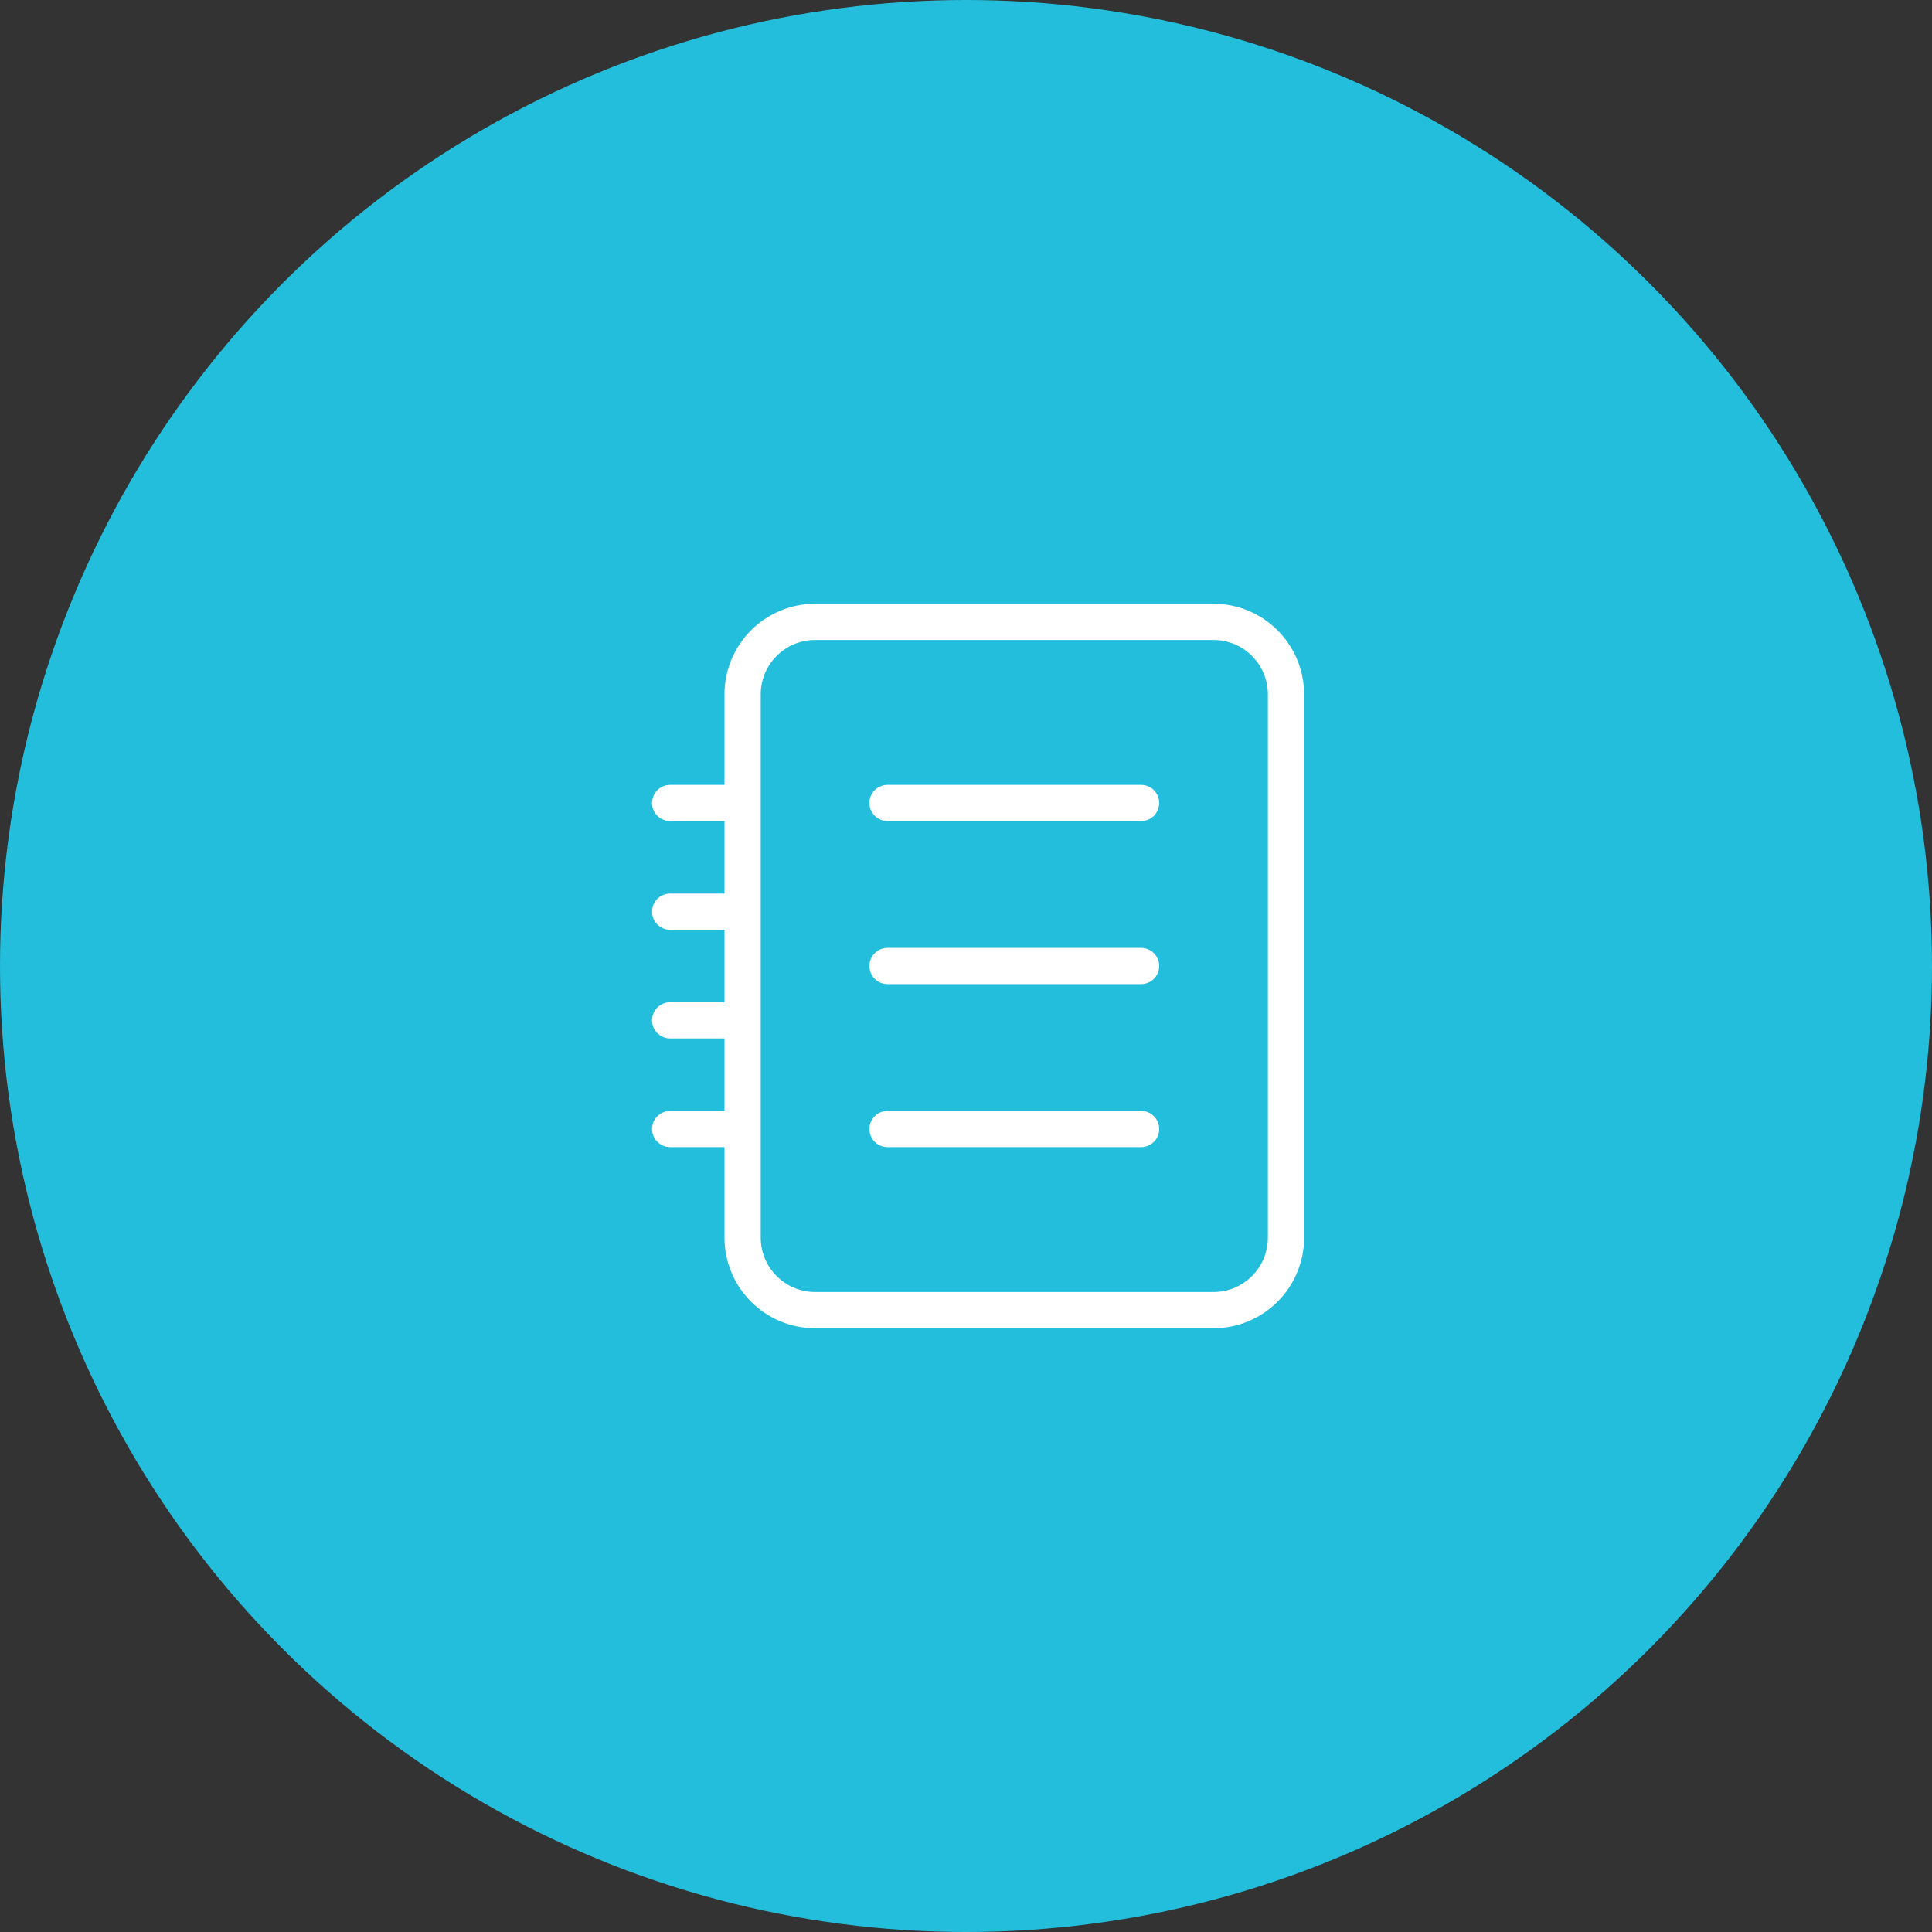
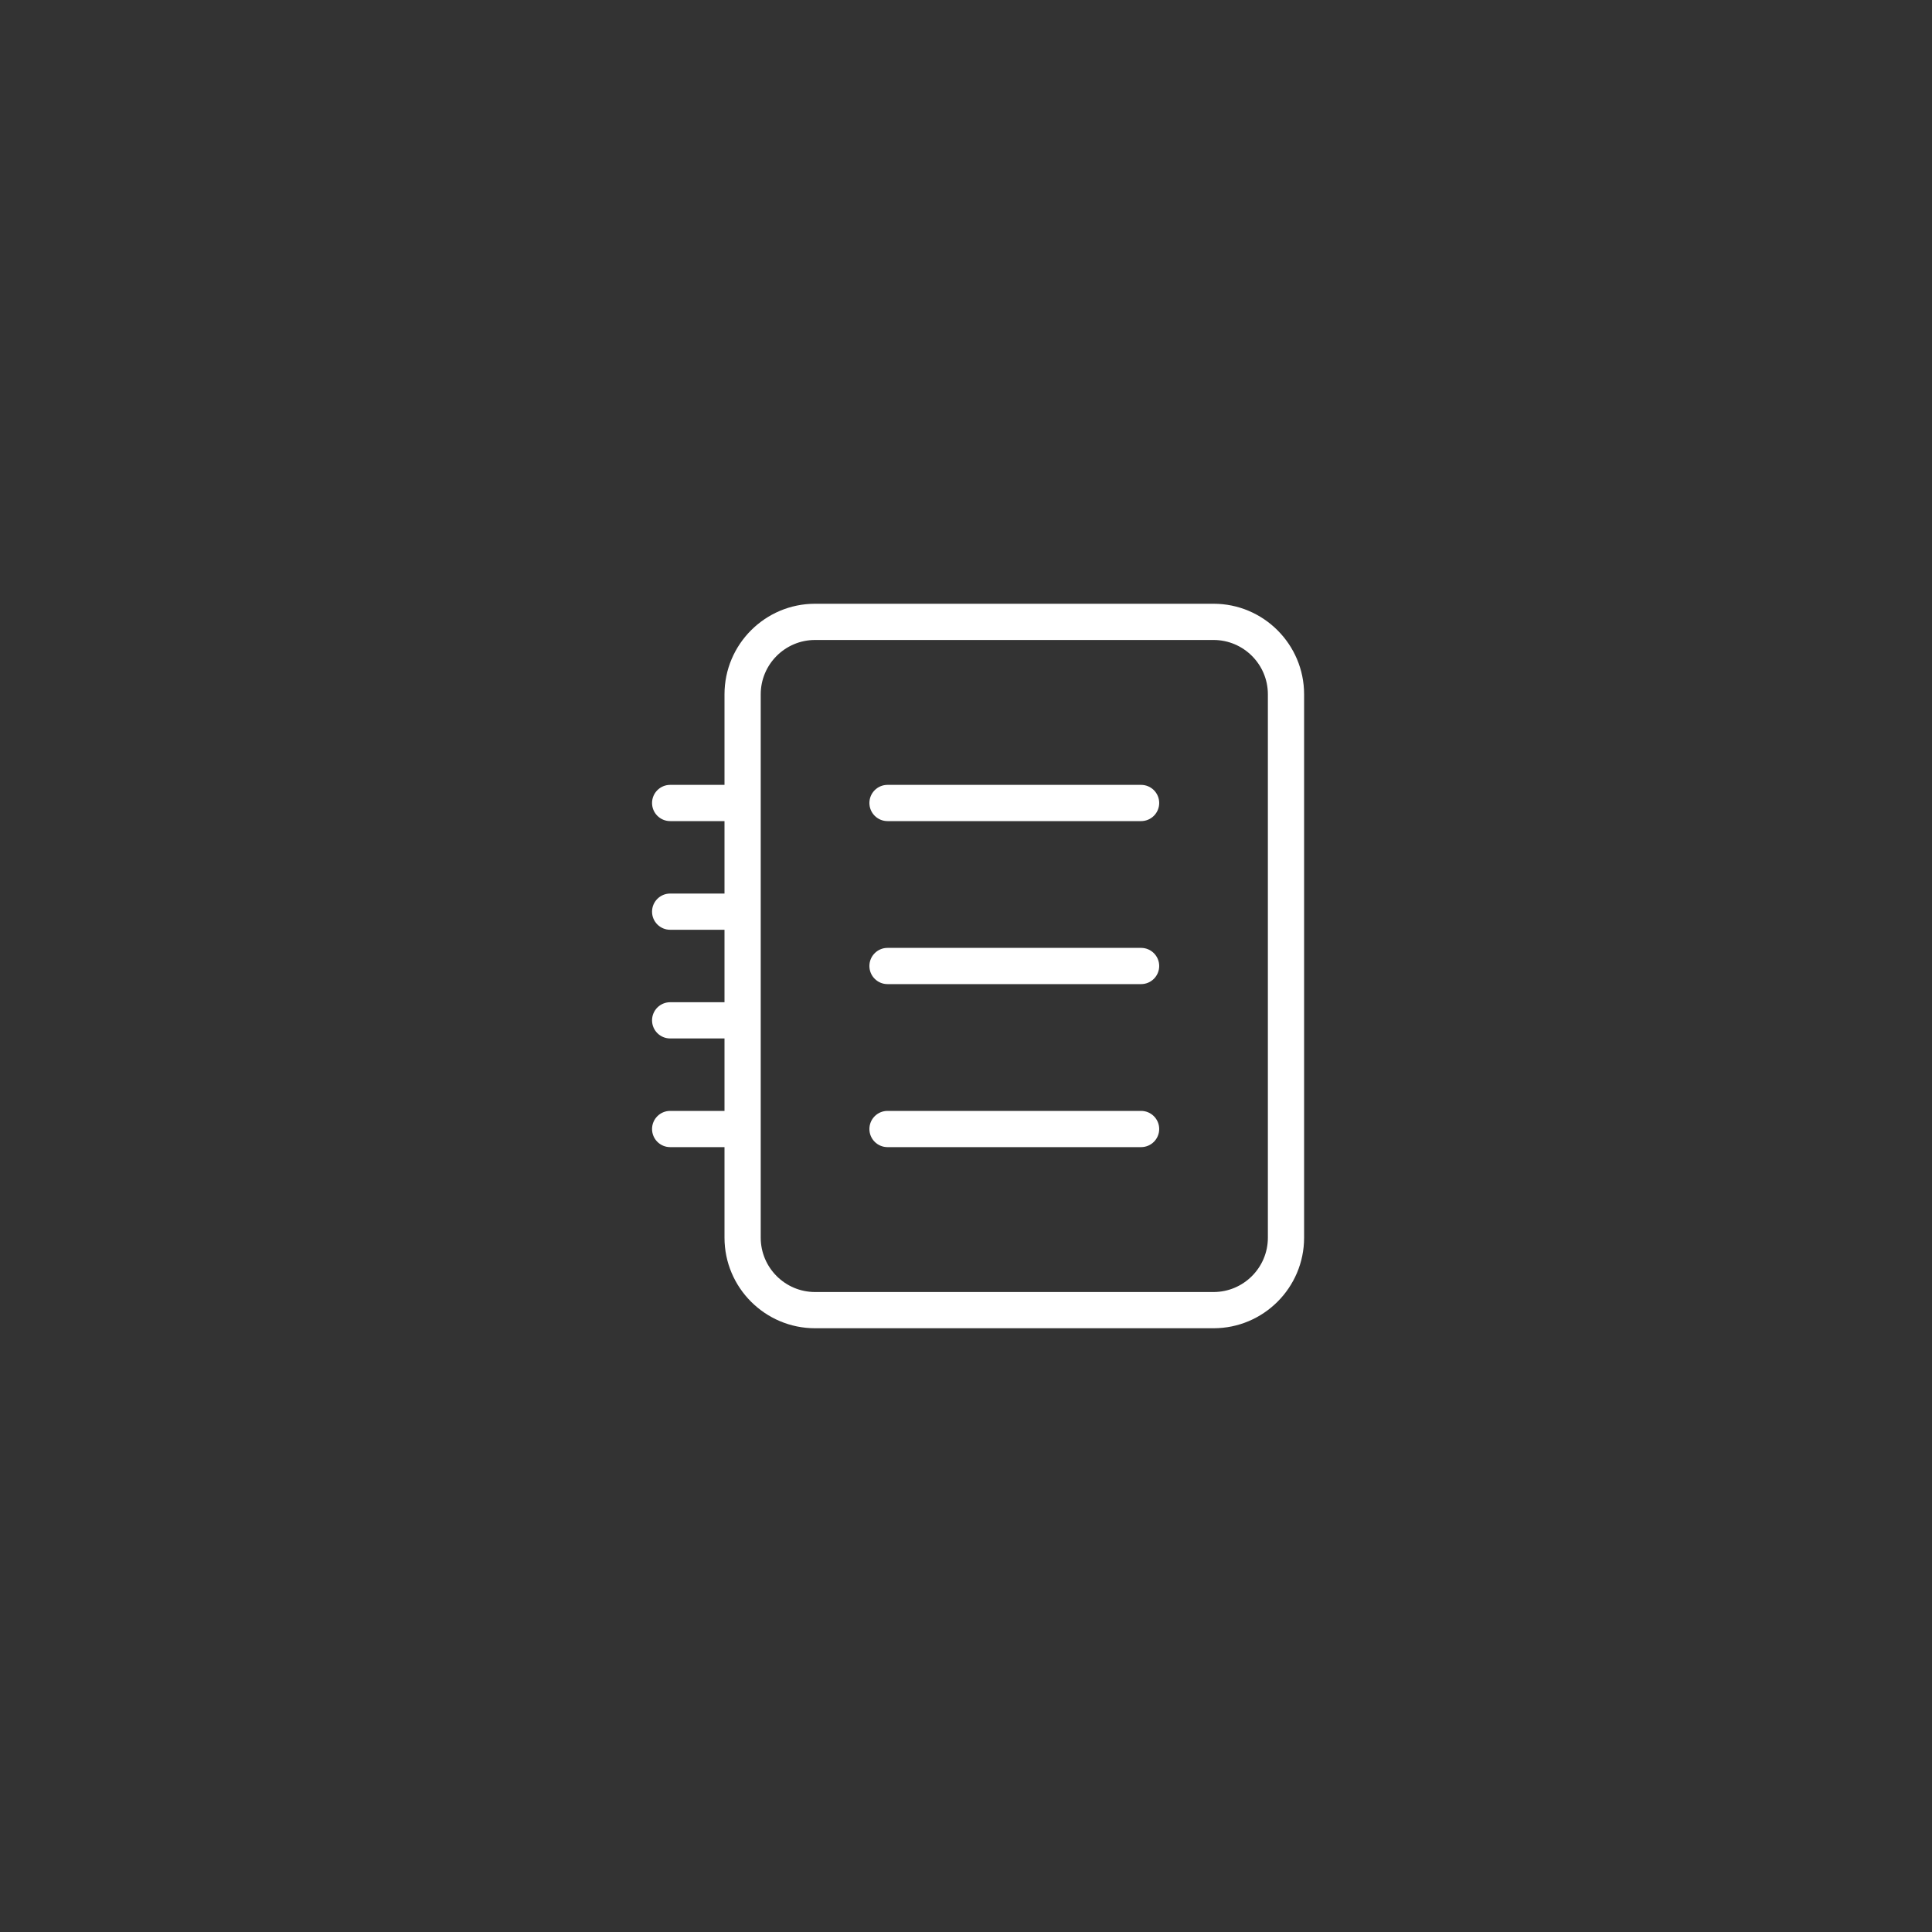
<svg xmlns="http://www.w3.org/2000/svg" width="80px" height="80px" viewBox="0 0 80 80" version="1.1">
  <rect x="0" y="0" width="80" height="80" fill="#333333" stroke="none" />
  <title>icon6</title>
  <g id="Page-3" stroke="none" stroke-width="1" fill="none" fill-rule="evenodd">
    <g id="Course-Registration" transform="translate(-1060, -2740)" fill-rule="nonzero">
      <g id="Group-18" transform="translate(400, 2541)">
        <g id="icon6" transform="translate(660, 199)">
-           <circle id="Oval-Copy-7" fill="#23BEDC" cx="40" cy="40" r="40" />
          <path d="M50.25,25 C52.317,25 54,26.681 54,28.75 L54,28.75 L54,51.25 C54,53.319 52.317,55 50.25,55 L50.25,55 L33.75,55 C31.683,55 30,53.319 30,51.25 L30,51.25 L30,47.5 L27.75,47.5 C27.336,47.5 27,47.164 27,46.75 C27,46.336 27.336,46 27.75,46 L27.75,46 L30,46 L30,43 L27.75,43 C27.336,43 27,42.664 27,42.25 C27,41.836 27.336,41.5 27.75,41.5 L27.75,41.5 L30,41.5 L30,38.5 L27.75,38.5 C27.336,38.5 27,38.164 27,37.75 C27,37.336 27.336,37 27.75,37 L27.75,37 L30,37 L30,34 L27.75,34 C27.336,34 27,33.664 27,33.25 C27,32.836 27.336,32.5 27.75,32.5 L27.75,32.5 L30,32.5 L30,28.75 C30,26.681 31.683,25 33.75,25 L33.75,25 Z M50.25,26.5 L33.75,26.5 C32.51,26.5 31.5,27.509 31.5,28.75 L31.5,28.75 L31.5,51.25 C31.5,52.49 32.51,53.5 33.75,53.5 L33.75,53.5 L50.25,53.5 C51.49,53.5 52.5,52.49 52.5,51.25 L52.5,51.25 L52.5,28.75 C52.5,27.509 51.49,26.5 50.25,26.5 L50.25,26.5 Z M47.25,46 C47.664,46 48,46.336 48,46.75 C48,47.164 47.664,47.5 47.25,47.5 L47.25,47.5 L36.75,47.5 C36.336,47.5 36,47.164 36,46.75 C36,46.336 36.336,46 36.75,46 L36.75,46 Z M47.25,39.25 C47.664,39.25 48,39.586 48,40 C48,40.414 47.664,40.75 47.25,40.75 L47.25,40.75 L36.75,40.75 C36.336,40.75 36,40.414 36,40 C36,39.586 36.336,39.25 36.75,39.25 L36.75,39.25 Z M47.25,32.5 C47.664,32.5 48,32.836 48,33.25 C48,33.664 47.664,34 47.25,34 L47.25,34 L36.75,34 C36.336,34 36,33.664 36,33.25 C36,32.836 36.336,32.5 36.75,32.5 L36.75,32.5 Z" id="Combined-Shape" fill="#FFFFFF" />
        </g>
      </g>
    </g>
  </g>
</svg>